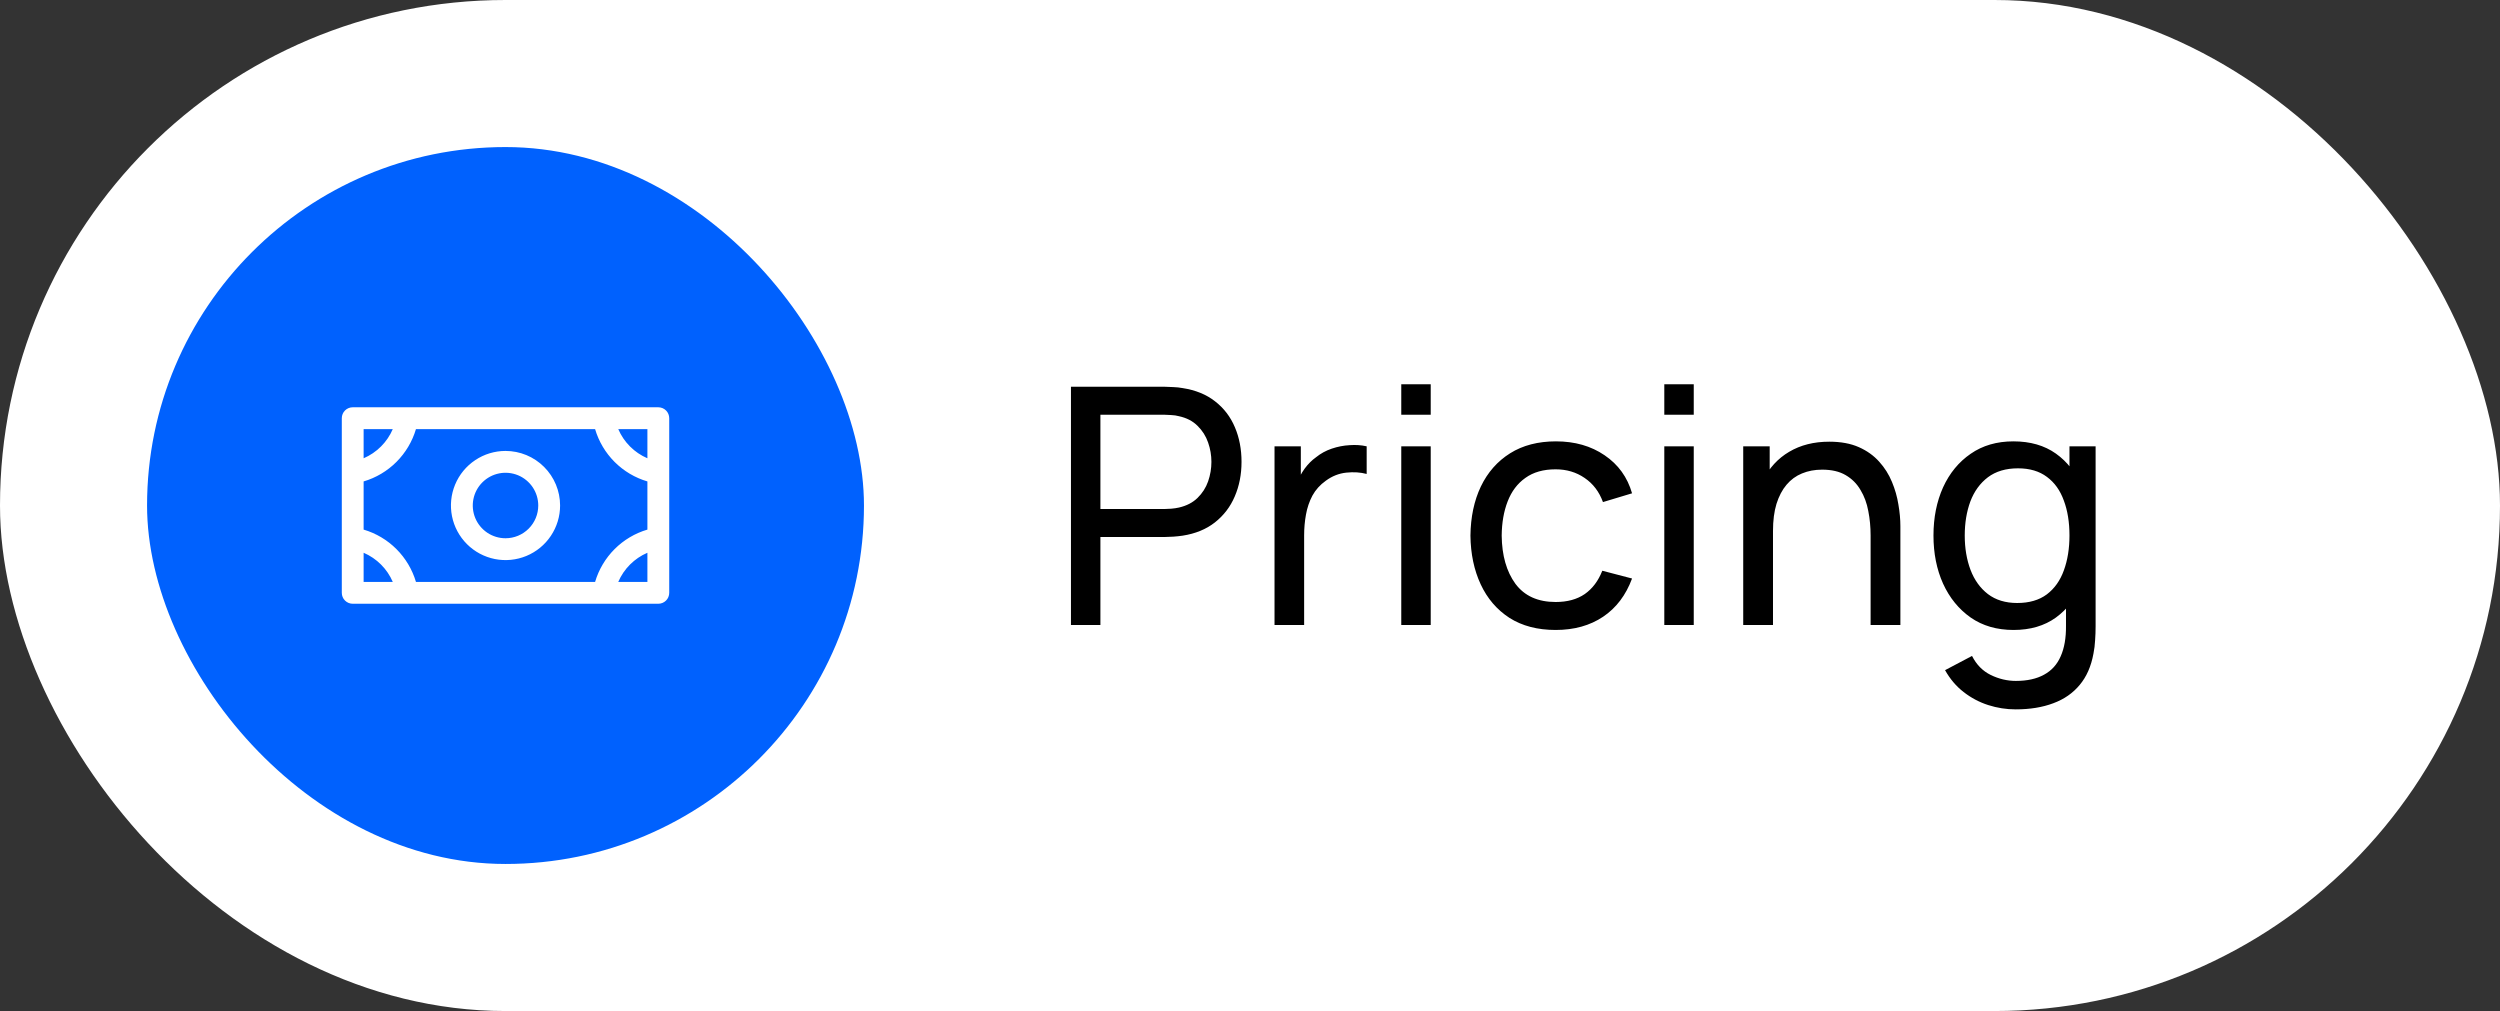
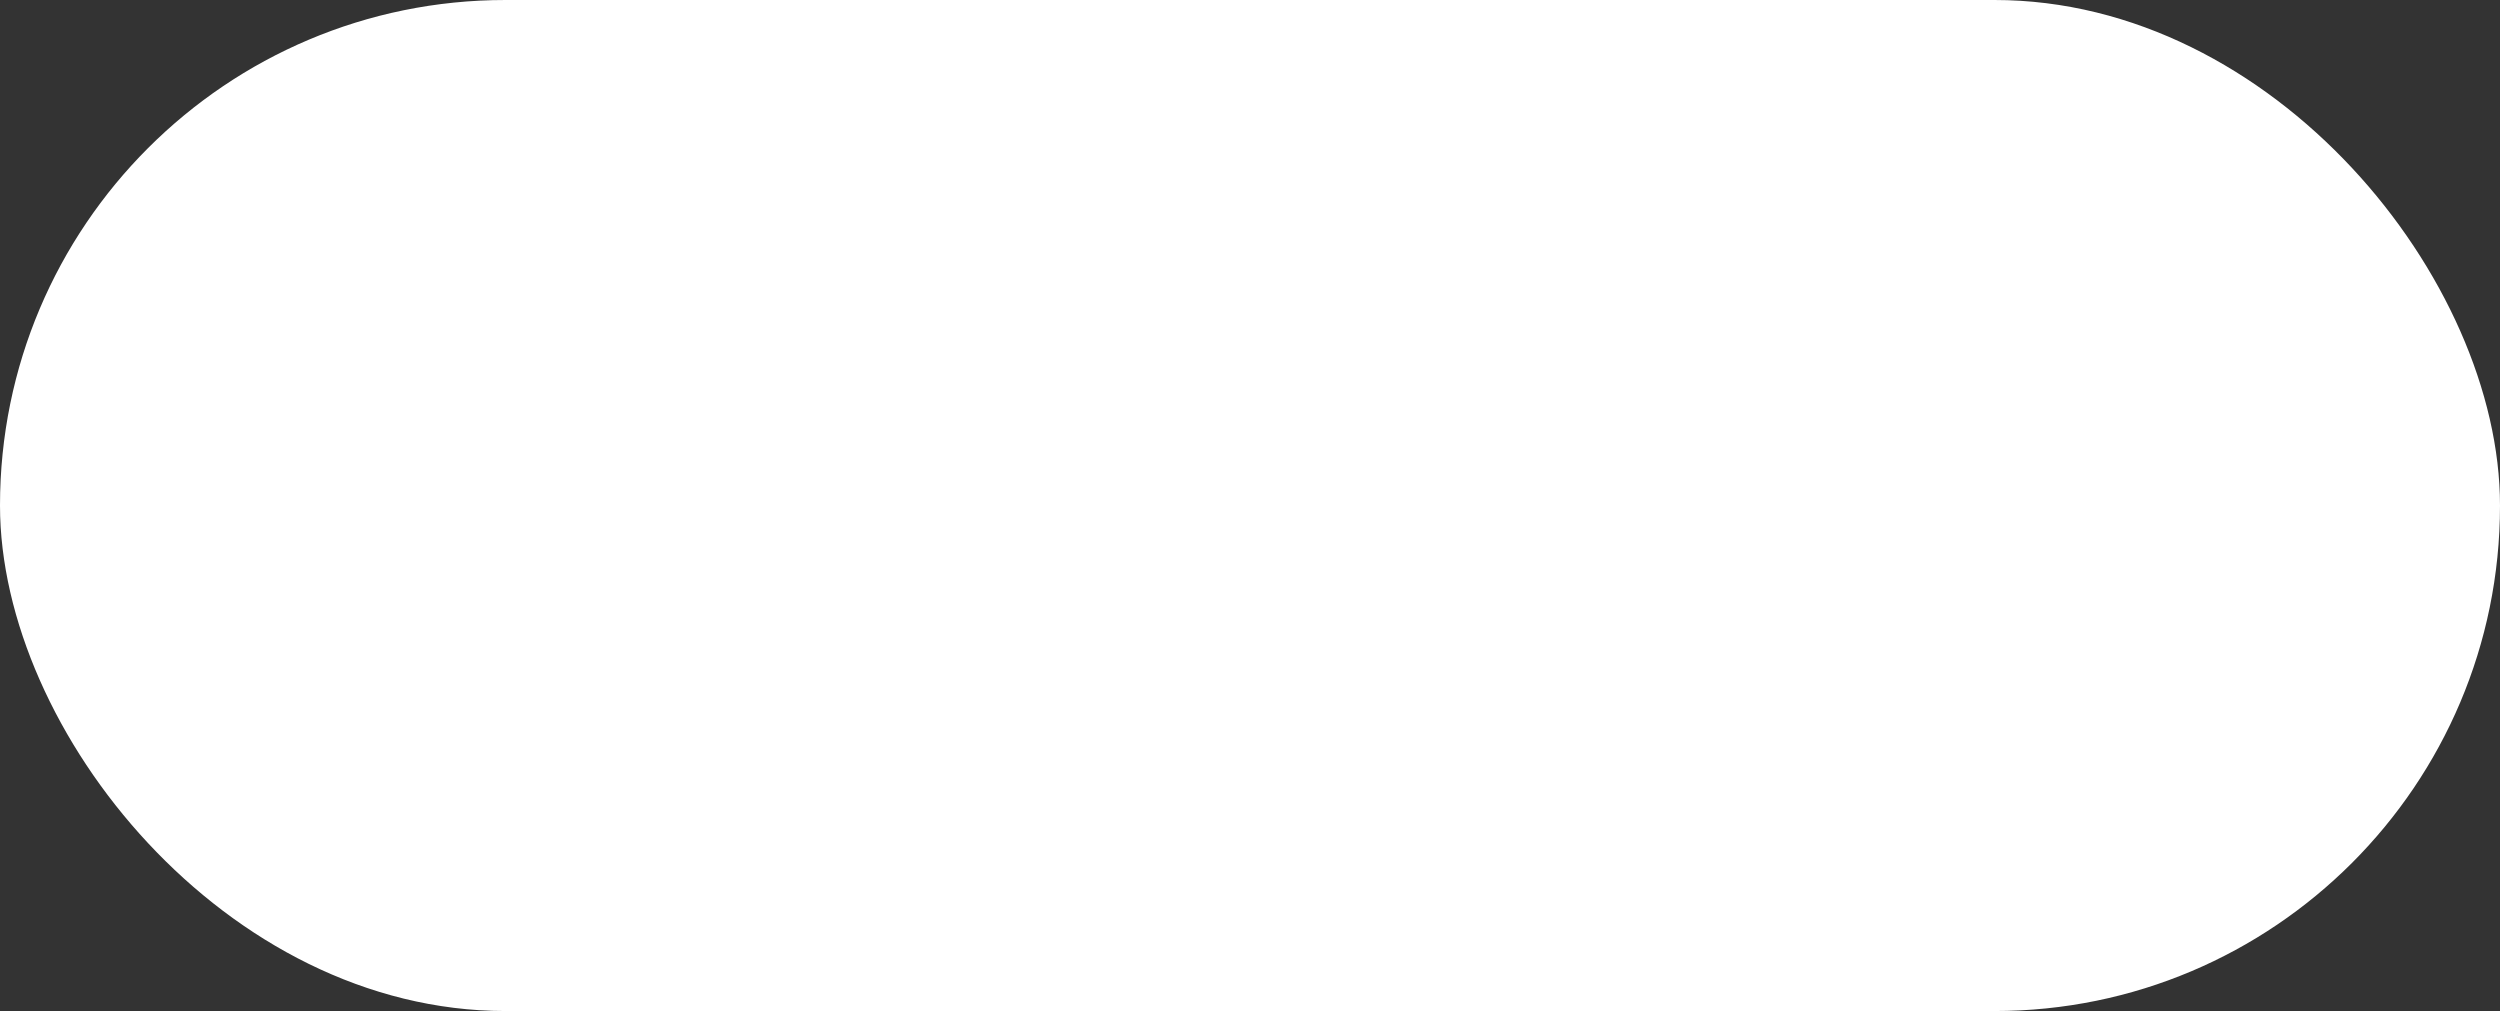
<svg xmlns="http://www.w3.org/2000/svg" width="136" height="55" viewBox="0 0 136 55" fill="none">
  <rect x="0" y="0" width="136" height="55" fill="#333333" stroke="none" />
  <rect width="136" height="55" rx="27.5" fill="white" />
-   <rect x="8" y="8" width="39" height="39" rx="19.5" fill="#0061FE" />
-   <path d="M27.5 24.531C26.913 24.531 26.339 24.705 25.851 25.032C25.362 25.358 24.982 25.821 24.757 26.364C24.532 26.906 24.474 27.503 24.588 28.079C24.703 28.655 24.986 29.184 25.401 29.599C25.816 30.014 26.345 30.297 26.921 30.412C27.497 30.526 28.094 30.468 28.636 30.243C29.179 30.018 29.642 29.638 29.968 29.149C30.295 28.661 30.469 28.087 30.469 27.5C30.469 26.713 30.156 25.957 29.599 25.401C29.043 24.844 28.287 24.531 27.5 24.531ZM27.5 29.281C27.148 29.281 26.803 29.177 26.51 28.981C26.218 28.785 25.989 28.507 25.854 28.182C25.72 27.856 25.684 27.498 25.753 27.152C25.822 26.807 25.991 26.49 26.241 26.241C26.49 25.991 26.807 25.822 27.152 25.753C27.498 25.684 27.856 25.72 28.182 25.854C28.507 25.989 28.785 26.218 28.981 26.51C29.177 26.803 29.281 27.148 29.281 27.5C29.281 27.972 29.094 28.425 28.759 28.759C28.425 29.094 27.972 29.281 27.5 29.281ZM35.812 22.156H19.188C19.03 22.156 18.879 22.219 18.768 22.33C18.656 22.442 18.594 22.593 18.594 22.75V32.25C18.594 32.407 18.656 32.559 18.768 32.67C18.879 32.781 19.03 32.844 19.188 32.844H35.812C35.97 32.844 36.121 32.781 36.232 32.67C36.344 32.559 36.406 32.407 36.406 32.25V22.75C36.406 22.593 36.344 22.442 36.232 22.33C36.121 22.219 35.97 22.156 35.812 22.156ZM32.373 31.656H22.628C22.428 30.982 22.063 30.368 21.566 29.871C21.069 29.374 20.456 29.009 19.781 28.81V26.19C20.456 25.991 21.069 25.626 21.566 25.129C22.063 24.632 22.428 24.018 22.628 23.344H32.373C32.572 24.018 32.937 24.632 33.434 25.129C33.931 25.626 34.544 25.991 35.219 26.19V28.81C34.544 29.009 33.931 29.374 33.434 29.871C32.937 30.368 32.572 30.982 32.373 31.656ZM35.219 24.93C34.507 24.624 33.939 24.056 33.633 23.344H35.219V24.93ZM21.367 23.344C21.061 24.056 20.493 24.624 19.781 24.93V23.344H21.367ZM19.781 30.07C20.493 30.376 21.061 30.944 21.367 31.656H19.781V30.07ZM33.633 31.656C33.939 30.944 34.507 30.376 35.219 30.07V31.656H33.633Z" fill="white" />
-   <path d="M58.26 34V21.04H63.381C63.507 21.04 63.657 21.046 63.831 21.058C64.005 21.064 64.173 21.082 64.335 21.112C65.037 21.22 65.625 21.46 66.099 21.832C66.579 22.204 66.939 22.675 67.179 23.245C67.419 23.809 67.539 24.436 67.539 25.126C67.539 25.81 67.416 26.437 67.17 27.007C66.93 27.571 66.57 28.042 66.09 28.42C65.616 28.792 65.031 29.032 64.335 29.14C64.173 29.164 64.005 29.182 63.831 29.194C63.657 29.206 63.507 29.212 63.381 29.212H59.862V34H58.26ZM59.862 27.691H63.327C63.441 27.691 63.57 27.685 63.714 27.673C63.864 27.661 64.005 27.64 64.137 27.61C64.551 27.514 64.887 27.34 65.145 27.088C65.409 26.83 65.601 26.53 65.721 26.188C65.841 25.84 65.901 25.486 65.901 25.126C65.901 24.766 65.841 24.415 65.721 24.073C65.601 23.725 65.409 23.422 65.145 23.164C64.887 22.906 64.551 22.732 64.137 22.642C64.005 22.606 63.864 22.585 63.714 22.579C63.57 22.567 63.441 22.561 63.327 22.561H59.862V27.691ZM69.334 34V24.28H70.765V26.629L70.531 26.323C70.645 26.023 70.792 25.747 70.972 25.495C71.158 25.243 71.365 25.036 71.593 24.874C71.845 24.67 72.13 24.514 72.448 24.406C72.766 24.298 73.09 24.235 73.42 24.217C73.75 24.193 74.059 24.214 74.347 24.28V25.783C74.011 25.693 73.642 25.669 73.24 25.711C72.838 25.753 72.466 25.9 72.124 26.152C71.812 26.374 71.569 26.644 71.395 26.962C71.227 27.28 71.11 27.625 71.044 27.997C70.978 28.363 70.945 28.738 70.945 29.122V34H69.334ZM76.229 22.561V20.905H77.831V22.561H76.229ZM76.229 34V24.28H77.831V34H76.229ZM84.626 34.27C83.642 34.27 82.805 34.051 82.115 33.613C81.431 33.169 80.909 32.56 80.549 31.786C80.189 31.012 80.004 30.13 79.992 29.14C80.004 28.126 80.192 27.235 80.558 26.467C80.93 25.693 81.462 25.09 82.151 24.658C82.841 24.226 83.672 24.01 84.644 24.01C85.671 24.01 86.552 24.262 87.29 24.766C88.034 25.27 88.532 25.96 88.784 26.836L87.201 27.313C86.996 26.749 86.663 26.311 86.201 25.999C85.746 25.687 85.221 25.531 84.626 25.531C83.96 25.531 83.412 25.687 82.98 25.999C82.547 26.305 82.227 26.731 82.016 27.277C81.806 27.817 81.698 28.438 81.692 29.14C81.704 30.22 81.954 31.093 82.439 31.759C82.931 32.419 83.66 32.749 84.626 32.749C85.263 32.749 85.79 32.605 86.21 32.317C86.63 32.023 86.948 31.6 87.165 31.048L88.784 31.471C88.448 32.377 87.924 33.07 87.21 33.55C86.496 34.03 85.635 34.27 84.626 34.27ZM90.538 22.561V20.905H92.14V22.561H90.538ZM90.538 34V24.28H92.14V34H90.538ZM101.761 34V29.131C101.761 28.669 101.719 28.225 101.635 27.799C101.557 27.373 101.416 26.992 101.212 26.656C101.014 26.314 100.744 26.044 100.402 25.846C100.066 25.648 99.64 25.549 99.124 25.549C98.722 25.549 98.356 25.618 98.026 25.756C97.702 25.888 97.423 26.092 97.189 26.368C96.955 26.644 96.772 26.992 96.64 27.412C96.514 27.826 96.451 28.315 96.451 28.879L95.398 28.555C95.398 27.613 95.566 26.806 95.902 26.134C96.244 25.456 96.721 24.937 97.333 24.577C97.951 24.211 98.677 24.028 99.511 24.028C100.141 24.028 100.678 24.127 101.122 24.325C101.566 24.523 101.935 24.787 102.229 25.117C102.523 25.441 102.754 25.807 102.922 26.215C103.09 26.617 103.207 27.028 103.273 27.448C103.345 27.862 103.381 28.255 103.381 28.627V34H101.761ZM94.831 34V24.28H96.271V26.881H96.451V34H94.831ZM109.654 38.59C109.144 38.59 108.646 38.512 108.16 38.356C107.674 38.2 107.227 37.963 106.819 37.645C106.417 37.333 106.081 36.937 105.811 36.457L107.278 35.683C107.518 36.157 107.857 36.502 108.295 36.718C108.739 36.934 109.195 37.042 109.663 37.042C110.281 37.042 110.794 36.928 111.202 36.7C111.61 36.478 111.91 36.145 112.102 35.701C112.3 35.257 112.396 34.705 112.39 34.045V31.39H112.579V24.28H114.001V34.063C114.001 34.327 113.992 34.582 113.974 34.828C113.962 35.074 113.932 35.317 113.884 35.557C113.758 36.247 113.509 36.814 113.137 37.258C112.765 37.708 112.285 38.041 111.697 38.257C111.109 38.479 110.428 38.59 109.654 38.59ZM109.537 34.27C108.631 34.27 107.854 34.045 107.206 33.595C106.558 33.139 106.057 32.524 105.703 31.75C105.355 30.976 105.181 30.103 105.181 29.131C105.181 28.159 105.355 27.286 105.703 26.512C106.057 25.738 106.558 25.129 107.206 24.685C107.854 24.235 108.628 24.01 109.528 24.01C110.446 24.01 111.217 24.232 111.841 24.676C112.465 25.12 112.936 25.729 113.254 26.503C113.578 27.277 113.74 28.153 113.74 29.131C113.74 30.097 113.578 30.97 113.254 31.75C112.936 32.524 112.465 33.139 111.841 33.595C111.217 34.045 110.449 34.27 109.537 34.27ZM109.735 32.803C110.389 32.803 110.926 32.647 111.346 32.335C111.766 32.017 112.075 31.582 112.273 31.03C112.477 30.472 112.579 29.839 112.579 29.131C112.579 28.411 112.477 27.778 112.273 27.232C112.075 26.68 111.769 26.251 111.355 25.945C110.941 25.633 110.416 25.477 109.78 25.477C109.12 25.477 108.574 25.639 108.142 25.963C107.716 26.287 107.398 26.725 107.188 27.277C106.984 27.829 106.882 28.447 106.882 29.131C106.882 29.821 106.987 30.445 107.197 31.003C107.407 31.555 107.722 31.993 108.142 32.317C108.568 32.641 109.099 32.803 109.735 32.803Z" fill="black" />
</svg>